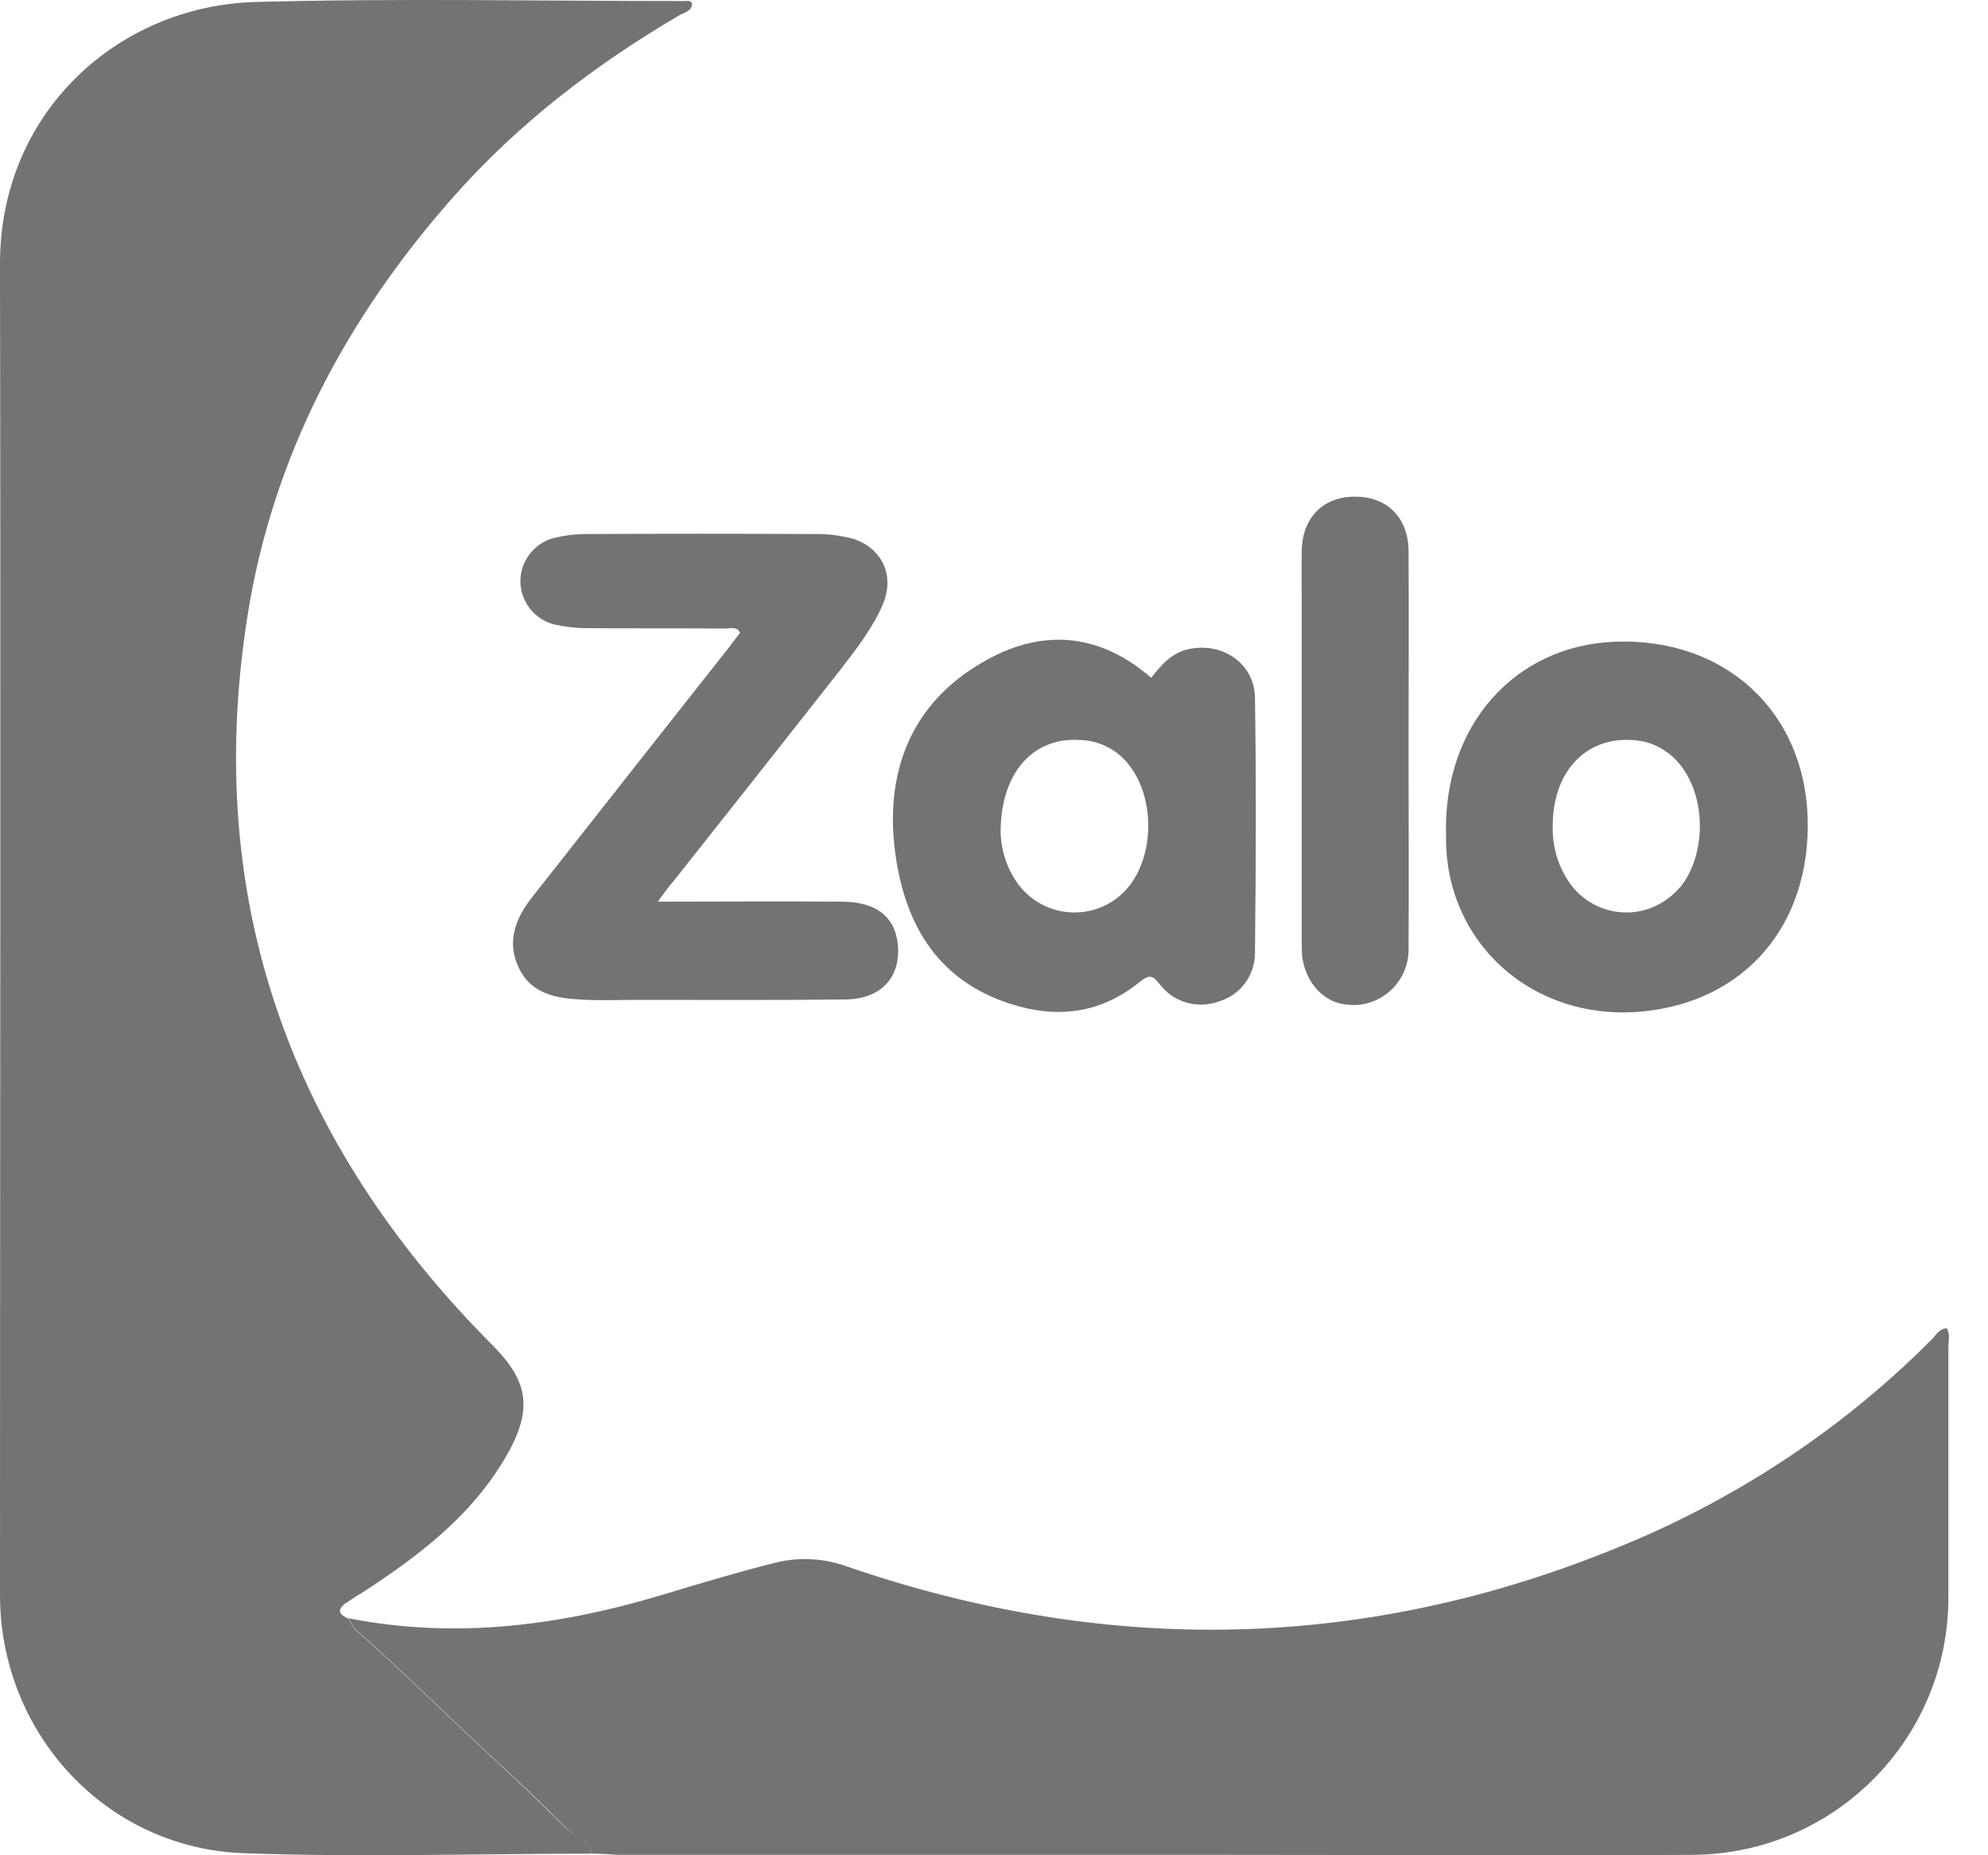
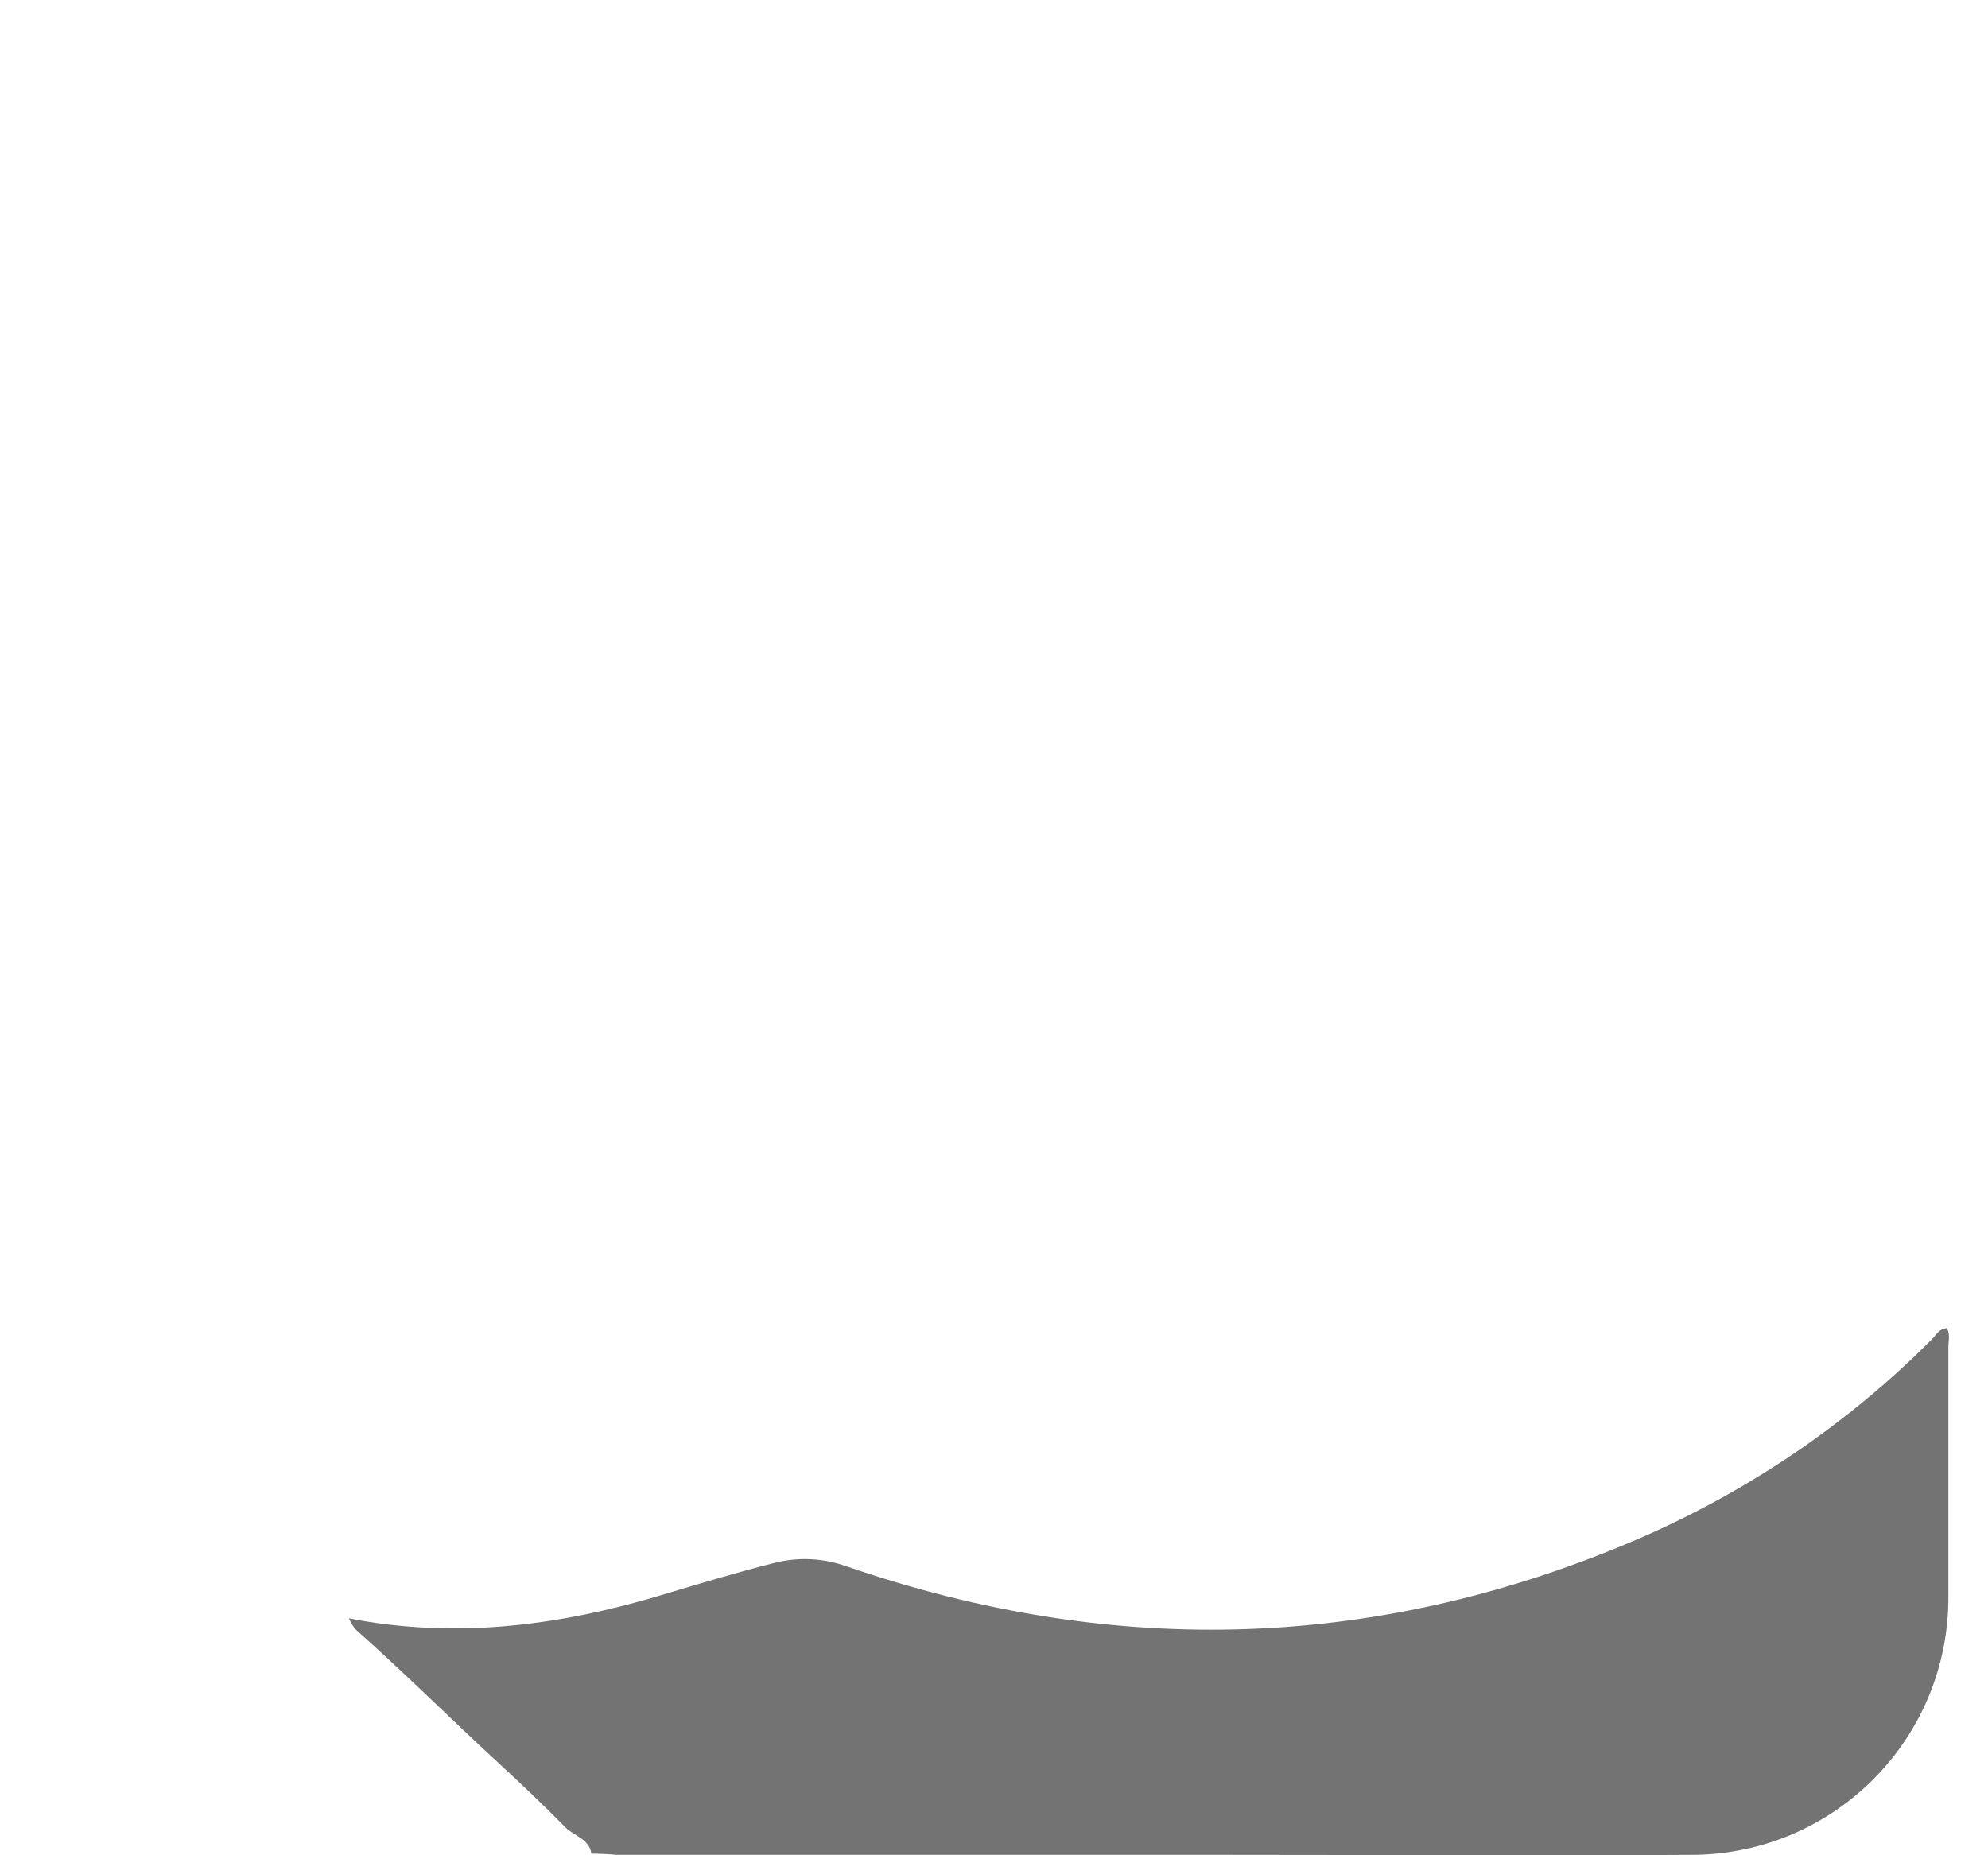
<svg xmlns="http://www.w3.org/2000/svg" width="15" height="14" viewBox="0 0 15 14" fill="none">
-   <path d="M4.462 13.988C3.586 13.988 2.706 14.017 1.83 13.984C0.793 13.943 0 13.073 0 12.036C0 8.688 0.006 5.34 0 1.989C0 0.843 0.896 0.044 1.926 0.015C3.004 -0.014 4.086 0.008 5.168 0.008C5.187 0.008 5.213 -0.001 5.223 0.031C5.216 0.089 5.158 0.095 5.123 0.117C4.487 0.49 3.906 0.936 3.419 1.488C2.613 2.4 2.054 3.446 1.865 4.663C1.531 6.81 2.202 8.633 3.72 10.155C3.99 10.428 4.025 10.64 3.81 11.005C3.55 11.445 3.155 11.744 2.735 12.017C2.69 12.042 2.645 12.075 2.6 12.103C2.533 12.161 2.574 12.19 2.632 12.216C2.645 12.245 2.661 12.27 2.68 12.296C3.049 12.623 3.399 12.973 3.762 13.307C3.933 13.465 4.101 13.627 4.266 13.792C4.333 13.853 4.446 13.872 4.462 13.988Z" fill="#737373" />
  <path d="M4.462 13.988C4.446 13.875 4.333 13.856 4.266 13.789C4.102 13.622 3.932 13.461 3.762 13.304C3.399 12.97 3.049 12.62 2.68 12.293C2.661 12.267 2.645 12.241 2.632 12.212C3.451 12.373 4.25 12.264 5.036 12.023C5.303 11.943 5.569 11.863 5.839 11.795C6.022 11.747 6.214 11.757 6.391 11.821C8.426 12.521 10.435 12.456 12.413 11.59C13.219 11.233 13.954 10.733 14.576 10.107C14.608 10.075 14.631 10.026 14.689 10.023C14.717 10.068 14.701 10.116 14.701 10.165V12.042C14.708 13.114 13.848 13.988 12.775 13.997H12.759C11.604 14.004 10.448 13.997 9.293 13.997H4.654C4.59 13.991 4.526 13.988 4.462 13.988Z" fill="#737373" />
-   <path d="M4.963 6.804C5.447 6.804 5.903 6.8 6.356 6.804C6.609 6.807 6.747 6.913 6.773 7.115C6.802 7.369 6.654 7.539 6.378 7.542C5.858 7.548 5.341 7.545 4.821 7.545C4.67 7.545 4.523 7.552 4.372 7.542C4.186 7.532 4.003 7.494 3.913 7.301C3.823 7.109 3.887 6.935 4.009 6.778C4.504 6.149 5.001 5.517 5.499 4.887C5.527 4.849 5.556 4.81 5.585 4.775C5.553 4.72 5.508 4.746 5.47 4.743C5.123 4.74 4.773 4.743 4.426 4.74C4.346 4.74 4.266 4.73 4.189 4.714C4.006 4.672 3.894 4.489 3.935 4.31C3.964 4.188 4.061 4.088 4.182 4.059C4.26 4.04 4.34 4.03 4.42 4.03C4.991 4.027 5.566 4.027 6.137 4.03C6.24 4.027 6.34 4.04 6.439 4.066C6.657 4.139 6.75 4.342 6.664 4.554C6.587 4.736 6.465 4.894 6.343 5.051C5.924 5.585 5.503 6.118 5.081 6.65C5.046 6.691 5.014 6.733 4.963 6.804Z" fill="#737373" />
-   <path d="M8.686 5.115C8.763 5.016 8.843 4.923 8.975 4.897C9.229 4.846 9.466 5.009 9.469 5.266C9.479 5.908 9.476 6.55 9.469 7.192C9.469 7.359 9.36 7.507 9.203 7.555C9.042 7.616 8.859 7.568 8.753 7.43C8.699 7.362 8.676 7.349 8.599 7.41C8.307 7.648 7.977 7.69 7.62 7.574C7.049 7.388 6.815 6.942 6.75 6.399C6.683 5.812 6.879 5.311 7.405 5.003C7.842 4.743 8.285 4.765 8.686 5.115ZM7.55 6.287C7.556 6.428 7.601 6.563 7.685 6.675C7.858 6.906 8.188 6.955 8.423 6.781C8.461 6.752 8.497 6.717 8.529 6.675C8.709 6.431 8.709 6.03 8.529 5.786C8.439 5.661 8.298 5.587 8.147 5.584C7.794 5.561 7.547 5.834 7.55 6.287ZM10.911 6.306C10.885 5.481 11.427 4.865 12.198 4.842C13.016 4.817 13.613 5.366 13.639 6.168C13.665 6.98 13.167 7.555 12.4 7.632C11.562 7.715 10.898 7.109 10.911 6.306ZM11.716 6.229C11.71 6.39 11.758 6.547 11.854 6.678C12.031 6.91 12.361 6.955 12.592 6.775C12.628 6.749 12.657 6.717 12.686 6.685C12.872 6.441 12.872 6.03 12.689 5.786C12.599 5.664 12.458 5.587 12.307 5.584C11.96 5.565 11.716 5.828 11.716 6.229ZM10.628 5.667C10.628 6.165 10.631 6.662 10.628 7.16C10.631 7.388 10.451 7.577 10.224 7.584C10.185 7.584 10.143 7.58 10.105 7.571C9.944 7.529 9.822 7.359 9.822 7.157V4.605C9.822 4.454 9.819 4.306 9.822 4.155C9.826 3.908 9.983 3.748 10.22 3.748C10.464 3.745 10.628 3.905 10.628 4.162C10.631 4.663 10.628 5.167 10.628 5.667Z" fill="#737373" />
</svg>